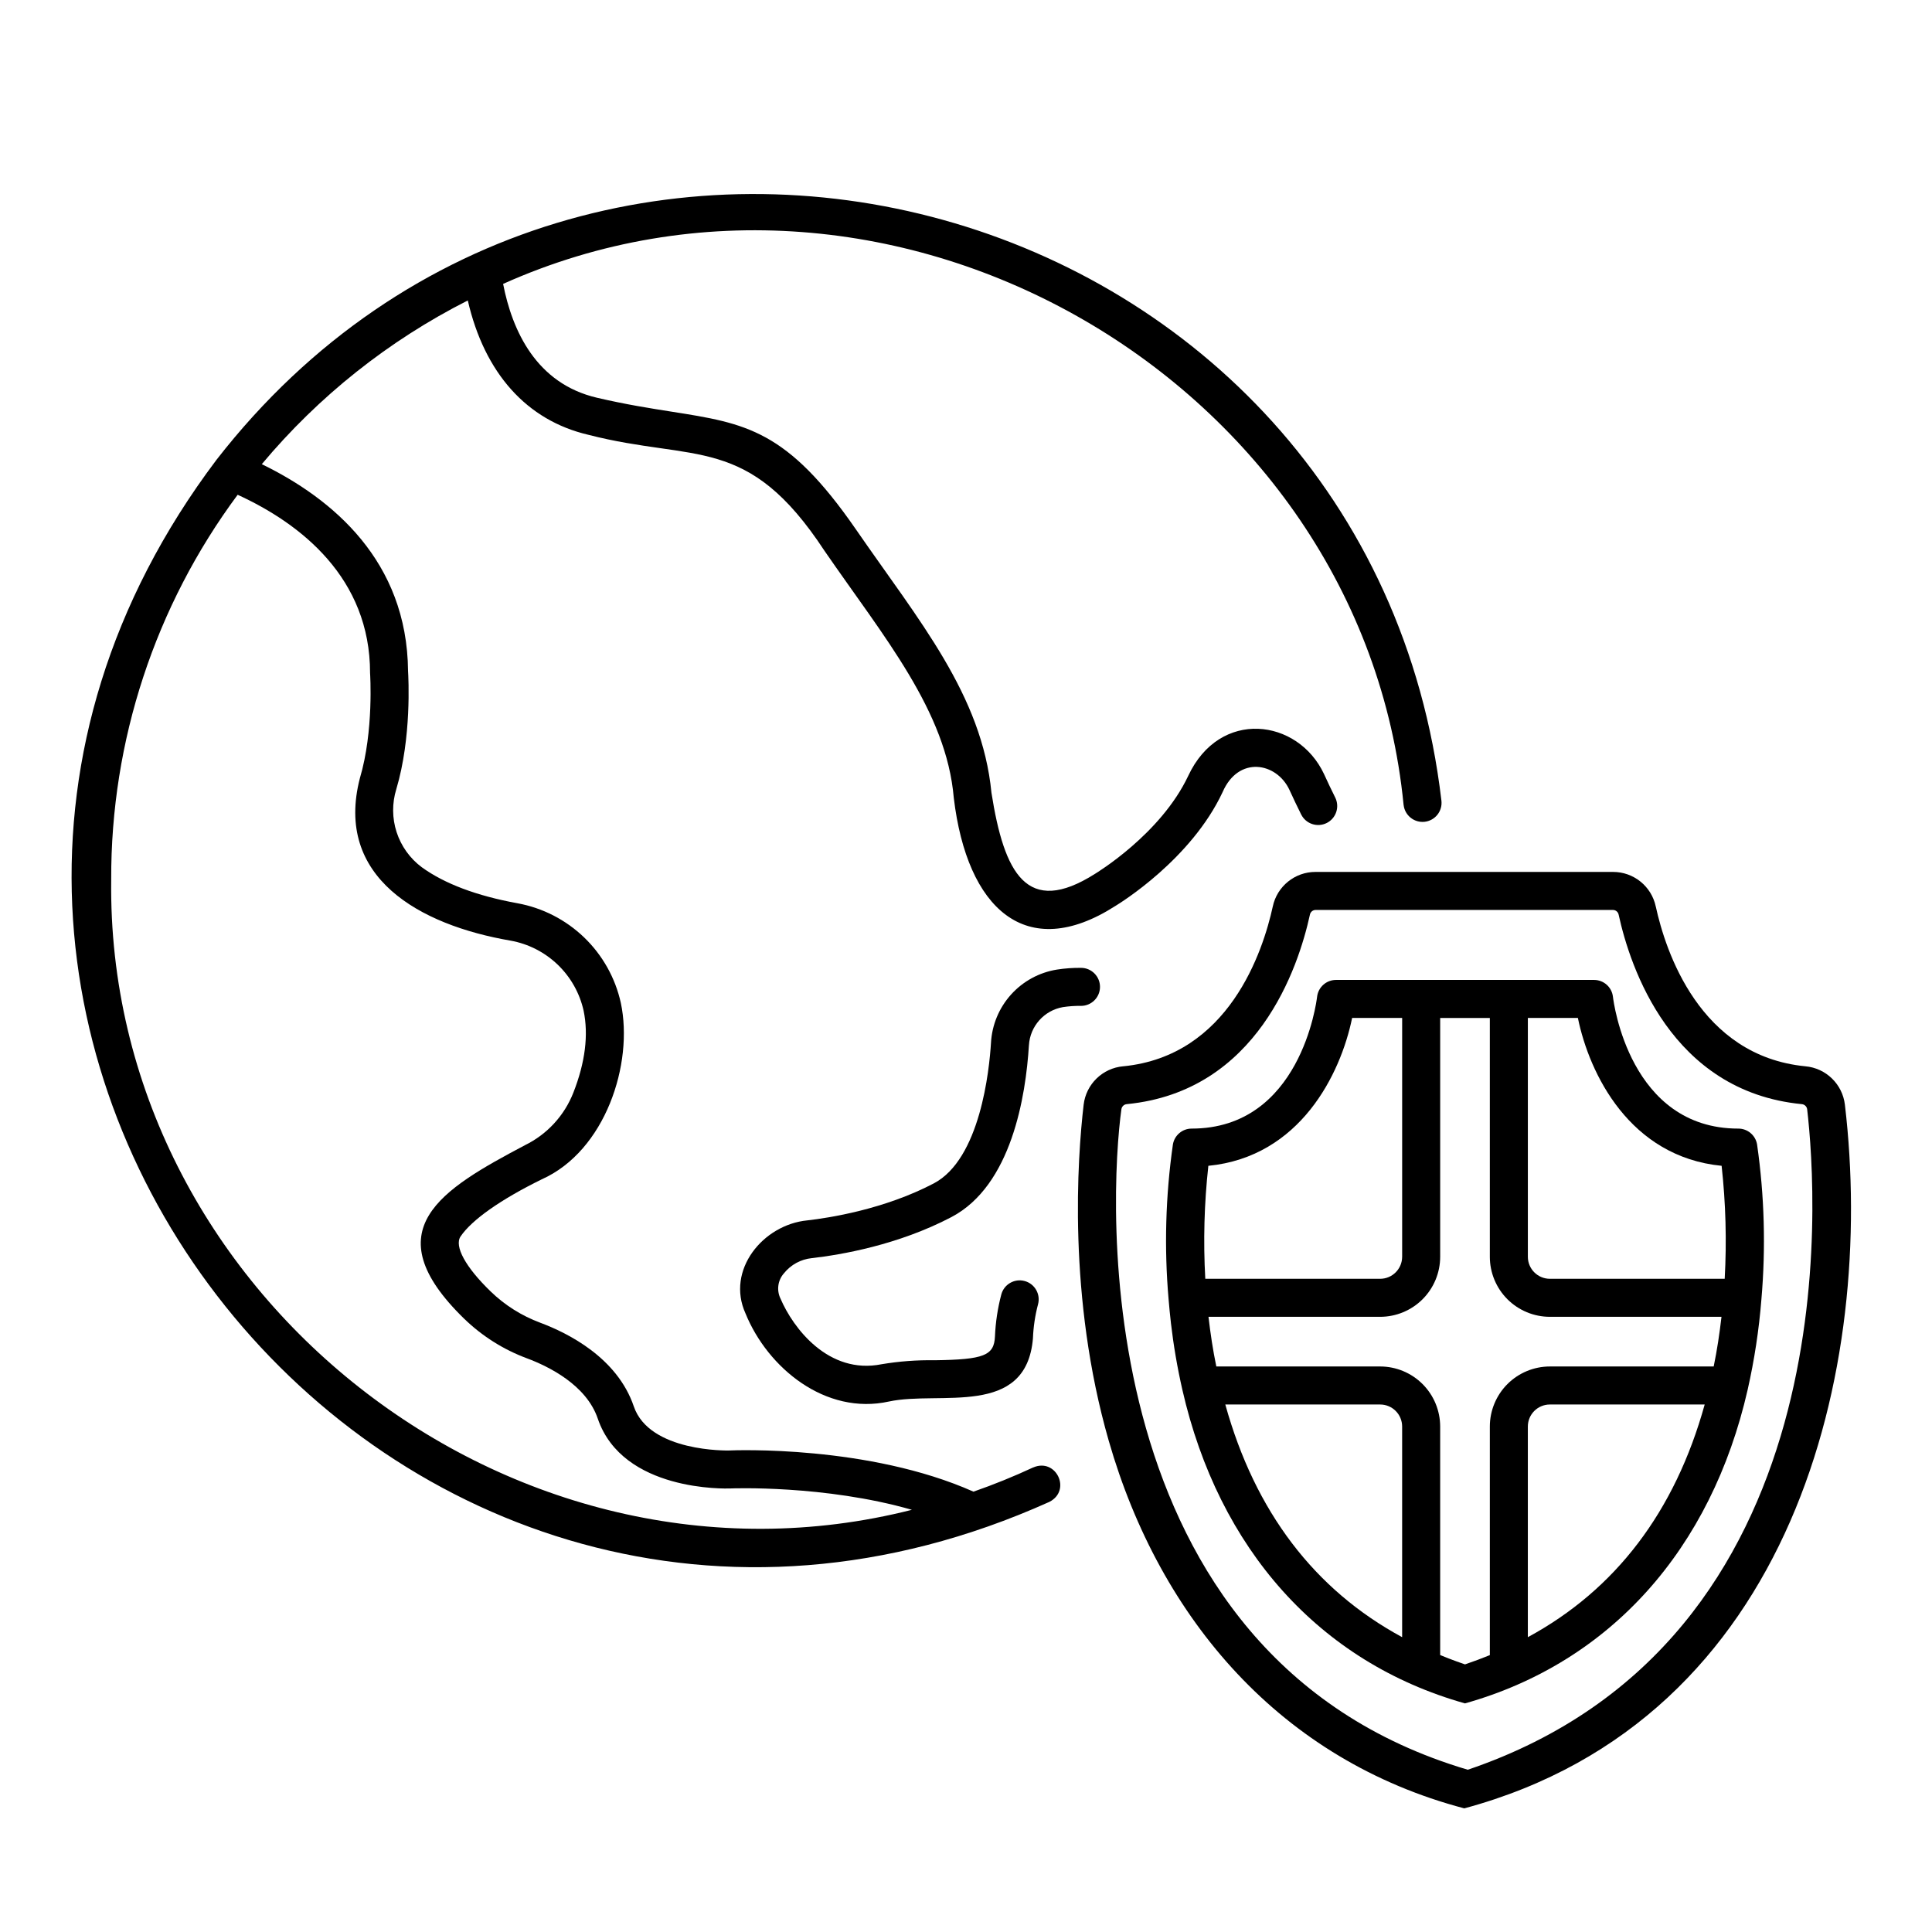
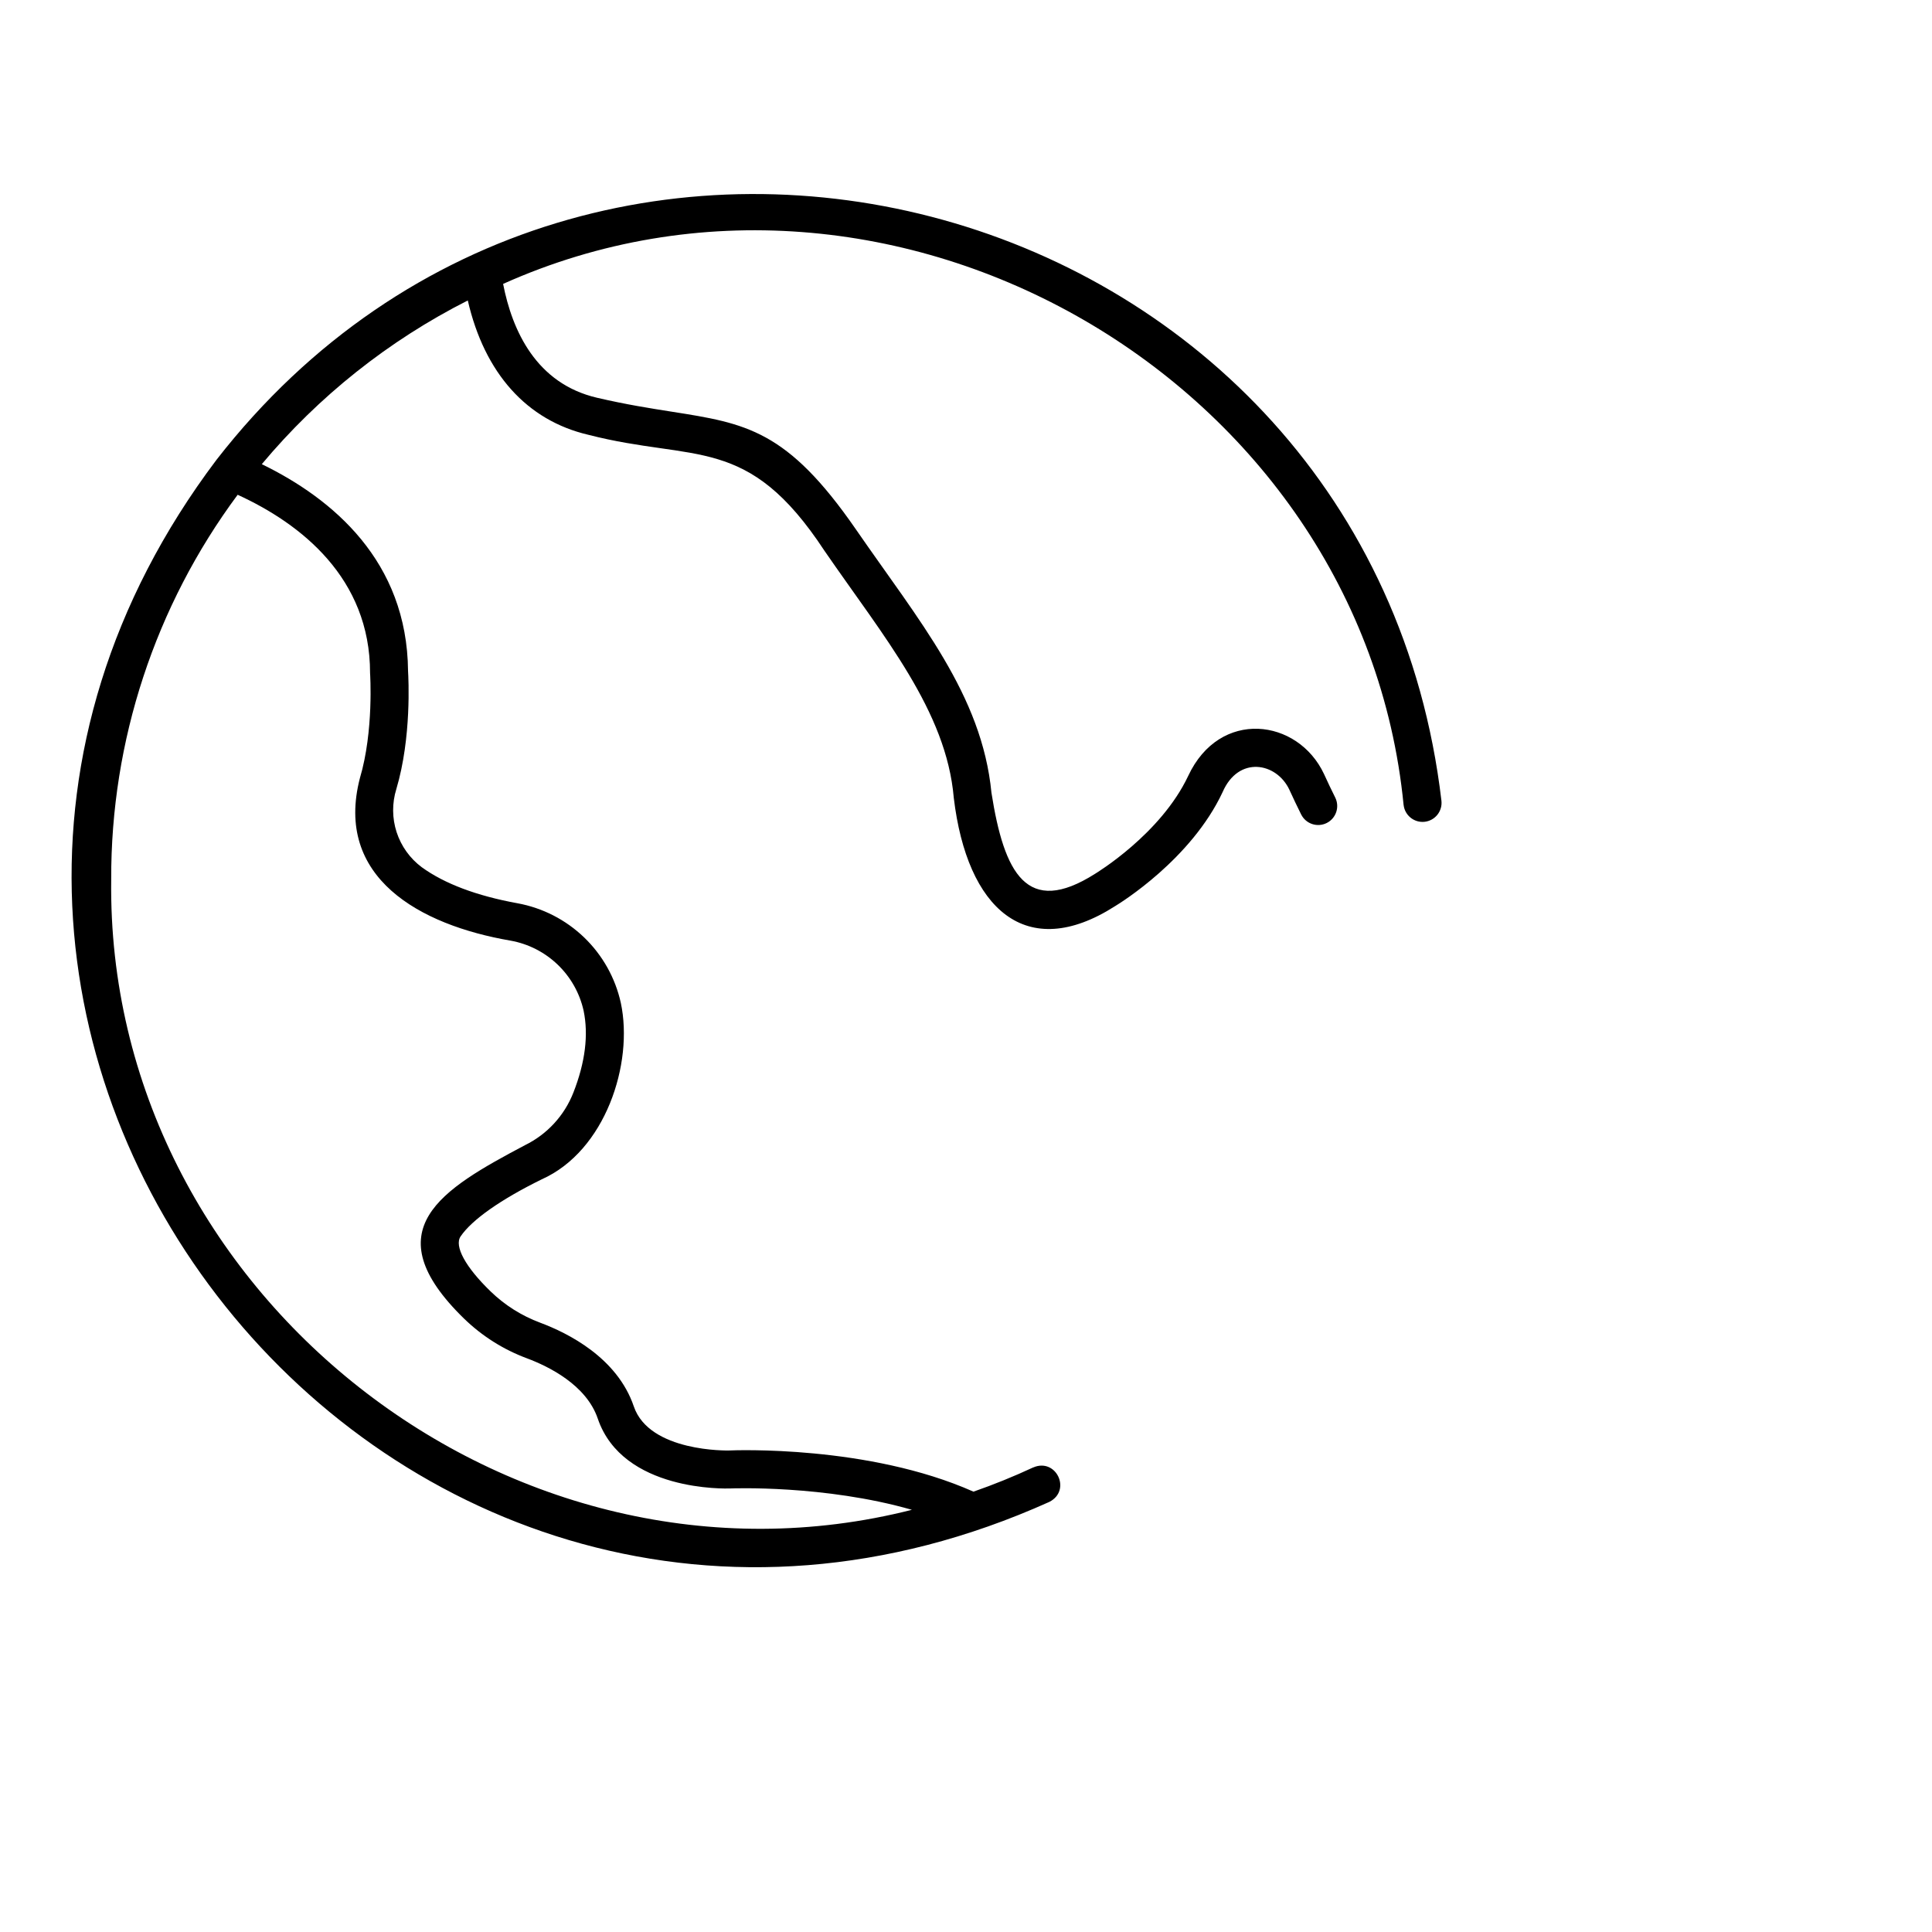
<svg xmlns="http://www.w3.org/2000/svg" fill="#000000" width="800px" height="800px" version="1.1" viewBox="144 144 512 512">
  <g>
    <path d="m417.82 532.88c-5.168 2.406-10.457 4.547-15.84 6.426-27.773-12.367-63.277-10.984-64.789-10.914-0.215 0.008-21.094 0.484-25.23-11.688-4.383-12.883-17.418-19.422-24.797-22.168v-0.004c-4.91-1.824-9.391-4.648-13.152-8.297-6.641-6.426-9.691-12.004-7.953-14.566 2.981-4.406 10.617-9.781 21.504-15.133 16.863-7.527 24.383-30.652 20.965-46.746-1.457-6.613-4.836-12.648-9.711-17.348-4.879-4.699-11.031-7.856-17.695-9.07-10.797-1.969-19.324-5.18-25.348-9.547-3.129-2.332-5.453-5.574-6.664-9.285-1.207-3.707-1.234-7.699-0.078-11.426 4.07-13.656 3.223-29.387 3.106-31.289-0.25-29.137-19.984-45.672-38.754-54.816h-0.004c15.066-18.016 33.641-32.773 54.59-43.383 4.426 19.246 15.605 31.789 31.961 35.602 28.363 7.289 42.188-0.285 62.555 30.723 15.789 22.926 32.316 42.445 34.277 65.496 3.512 29.449 19.18 43.766 42.762 28.68 1.43-0.863 20.152-12.418 28.477-30.203 4.195-9.703 14.273-7.914 17.695-0.641 1.008 2.211 2.059 4.422 3.133 6.574h0.004c1.246 2.488 4.273 3.492 6.762 2.246 2.488-1.246 3.492-4.273 2.246-6.762-1.02-2.035-2.016-4.133-2.965-6.219-6.914-14.746-27.656-17.395-36 0.523-7.285 15.418-24.312 25.684-24.688 25.93-18.074 11.457-24.082-0.156-27.441-21.473-2.531-26.016-19.172-45.523-35.973-69.887-18.191-26.309-29.055-28.012-48.777-31.117-5.664-0.891-12.082-1.898-19.781-3.691-16.109-3.754-22.469-17.758-24.887-30.172 103.03-46.195 227.61 25.562 238.64 138.11h0.008c0.152 1.328 0.828 2.539 1.875 3.371 1.043 0.832 2.379 1.215 3.707 1.062s2.539-0.828 3.371-1.871c0.832-1.047 1.211-2.383 1.062-3.711-19.031-161.64-224.83-218.67-324.61-90.359-114.54 151.91 47.188 354.2 220.7 276.18 5.965-3.035 1.82-11.754-4.262-9.129zm-244.35-155.8c-0.125-36.715 11.633-72.48 33.512-101.96 16.773 7.676 35.102 22.074 35.09 47.234 0.012 0.152 1.031 15.359-2.699 27.875-6.797 26.27 15.746 38.895 39.941 43.051 4.695 0.844 9.035 3.059 12.477 6.359s5.832 7.547 6.871 12.199c1.336 6.414 0.426 13.715-2.707 21.703-2.383 6.094-6.961 11.07-12.836 13.945-22.137 11.715-40.312 22.422-16.117 45.984v-0.004c4.758 4.617 10.422 8.191 16.637 10.5 5.707 2.129 15.734 7.031 18.777 15.977 6.598 19.406 34 18.562 35.188 18.512 0.297-0.016 24.945-0.98 48.059 5.66-105.96 26.887-213.63-57.508-212.19-167.04z" />
-     <path d="m430.46 410.57c2.781 0.008 5.043-2.242 5.051-5.023 0.008-2.785-2.242-5.047-5.023-5.055-2.144-0.023-4.289 0.129-6.406 0.461-4.691 0.758-8.984 3.098-12.16 6.633-3.176 3.535-5.047 8.047-5.301 12.793-0.438 7.102-2.82 30.77-15.184 37.25-13.145 6.887-27.785 9.137-33.48 9.785-11.801 1.145-21.586 13.219-16.395 24.652 5.863 14.426 21.184 27.074 38.039 23.348 13.457-2.887 36.375 4.406 38.145-16.77l-0.004 0.004c0.121-3.031 0.57-6.043 1.344-8.977 0.73-2.684-0.852-5.453-3.539-6.184-2.684-0.73-5.453 0.855-6.184 3.539-0.965 3.648-1.531 7.387-1.688 11.156-0.23 5.059-2.922 6.117-15.965 6.301h-0.004c-4.715-0.078-9.43 0.273-14.082 1.055-14.09 2.82-23.477-9.625-26.793-17.418l-0.004-0.004c-1.066-2.211-0.699-4.844 0.93-6.68 1.816-2.266 4.465-3.711 7.352-4.012 7.758-0.883 22.883-3.473 37.004-10.871 15.973-8.371 19.738-32.137 20.562-45.551h0.004c0.297-5.043 4.019-9.223 8.996-10.102 1.582-0.242 3.184-0.352 4.785-0.332z" />
-     <path d="m632.92 436.78c-0.633-5.461-5.019-9.723-10.492-10.203-28.02-2.746-37.051-30.523-39.629-42.34l-0.004 0.004c-1.129-5.359-5.867-9.191-11.348-9.172h-78.801c-5.477-0.02-10.219 3.812-11.348 9.172-2.582 11.816-11.609 39.59-39.629 42.34l-0.004-0.004c-5.473 0.48-9.859 4.742-10.492 10.203-1.641 14.098-4.281 51 6.664 89.074 13.652 47.477 45.84 84.633 94.211 97.383 87.648-23.648 109.07-117.08 100.87-186.46zm-99.941 176.22c-101.86-30.188-94.93-152.69-91.793-175.06 0.109-0.734 0.723-1.293 1.465-1.336 34.605-3.391 45.445-36.246 48.492-50.215 0.145-0.719 0.773-1.238 1.504-1.242h78.801c0.734 0.004 1.363 0.523 1.508 1.242 3.051 13.969 13.887 46.824 48.492 50.215h-0.004c0.746 0.043 1.359 0.602 1.469 1.336 2.703 23.223 11.078 140.78-89.934 175.06z" />
-     <path d="m604.68 443.09c-28.793 0-33.066-33.512-33.234-34.93-0.289-2.547-2.441-4.469-5.004-4.469-11.414 0.027-34.395-0.02-45.816 0h-22.578c-2.559 0.004-4.707 1.918-5.004 4.457-0.168 1.426-4.445 34.941-33.242 34.941h-0.004c-2.453 0-4.551 1.77-4.965 4.188-1.949 13.598-2.336 27.375-1.145 41.062 0.168 2.062 0.371 4.113 0.605 6.152h-0.004c0.691 5.988 1.707 11.934 3.047 17.812 9.617 42.117 36.262 72.238 74.898 83.113 38.656-10.883 65.289-40.992 74.91-83.121v-0.004c1.785-7.887 3.004-15.891 3.644-23.953 1.188-13.688 0.805-27.465-1.148-41.062-0.414-2.418-2.508-4.184-4.961-4.188zm-4.434 9.863c1.098 9.941 1.371 19.953 0.816 29.941h-46.332c-3.219-0.004-5.828-2.613-5.832-5.832v-63.293h13.258c3.043 14.84 13.746 36.793 38.09 39.184zm-136.02 0c24.352-2.391 35.055-24.348 38.102-39.184h13.258v63.293h-0.004c-0.004 3.219-2.609 5.828-5.828 5.832h-46.34c-0.555-9.988-0.281-20 0.812-29.941zm4.488 63.254h41.039c3.219 0.004 5.824 2.613 5.828 5.832v55.828c-23.25-12.586-38.984-33.277-46.863-61.66zm59.188 67.301c-0.754-0.285-1.504-0.59-2.242-0.906v-60.562c-0.004-4.219-1.68-8.262-4.664-11.246-2.981-2.981-7.027-4.66-11.242-4.664h-43.418c-0.906-4.344-1.559-8.738-2.074-13.16h45.492c4.215-0.004 8.262-1.68 11.242-4.66 2.984-2.984 4.66-7.027 4.664-11.246v-63.293h13.16v63.293c0.004 4.219 1.68 8.262 4.66 11.246 2.984 2.981 7.027 4.656 11.246 4.66h45.484c-0.512 4.422-1.164 8.816-2.066 13.16h-43.418c-4.219 0.004-8.262 1.684-11.246 4.664-2.981 2.984-4.656 7.027-4.66 11.246v60.586c-2.168 0.879-4.359 1.699-6.582 2.453-1.465-0.496-2.906-1.027-4.336-1.574zm20.992-5.644v-55.824c0.004-3.219 2.613-5.828 5.832-5.832h41.035c-7.879 28.383-23.613 49.074-46.867 61.66z" />
  </g>
</svg>